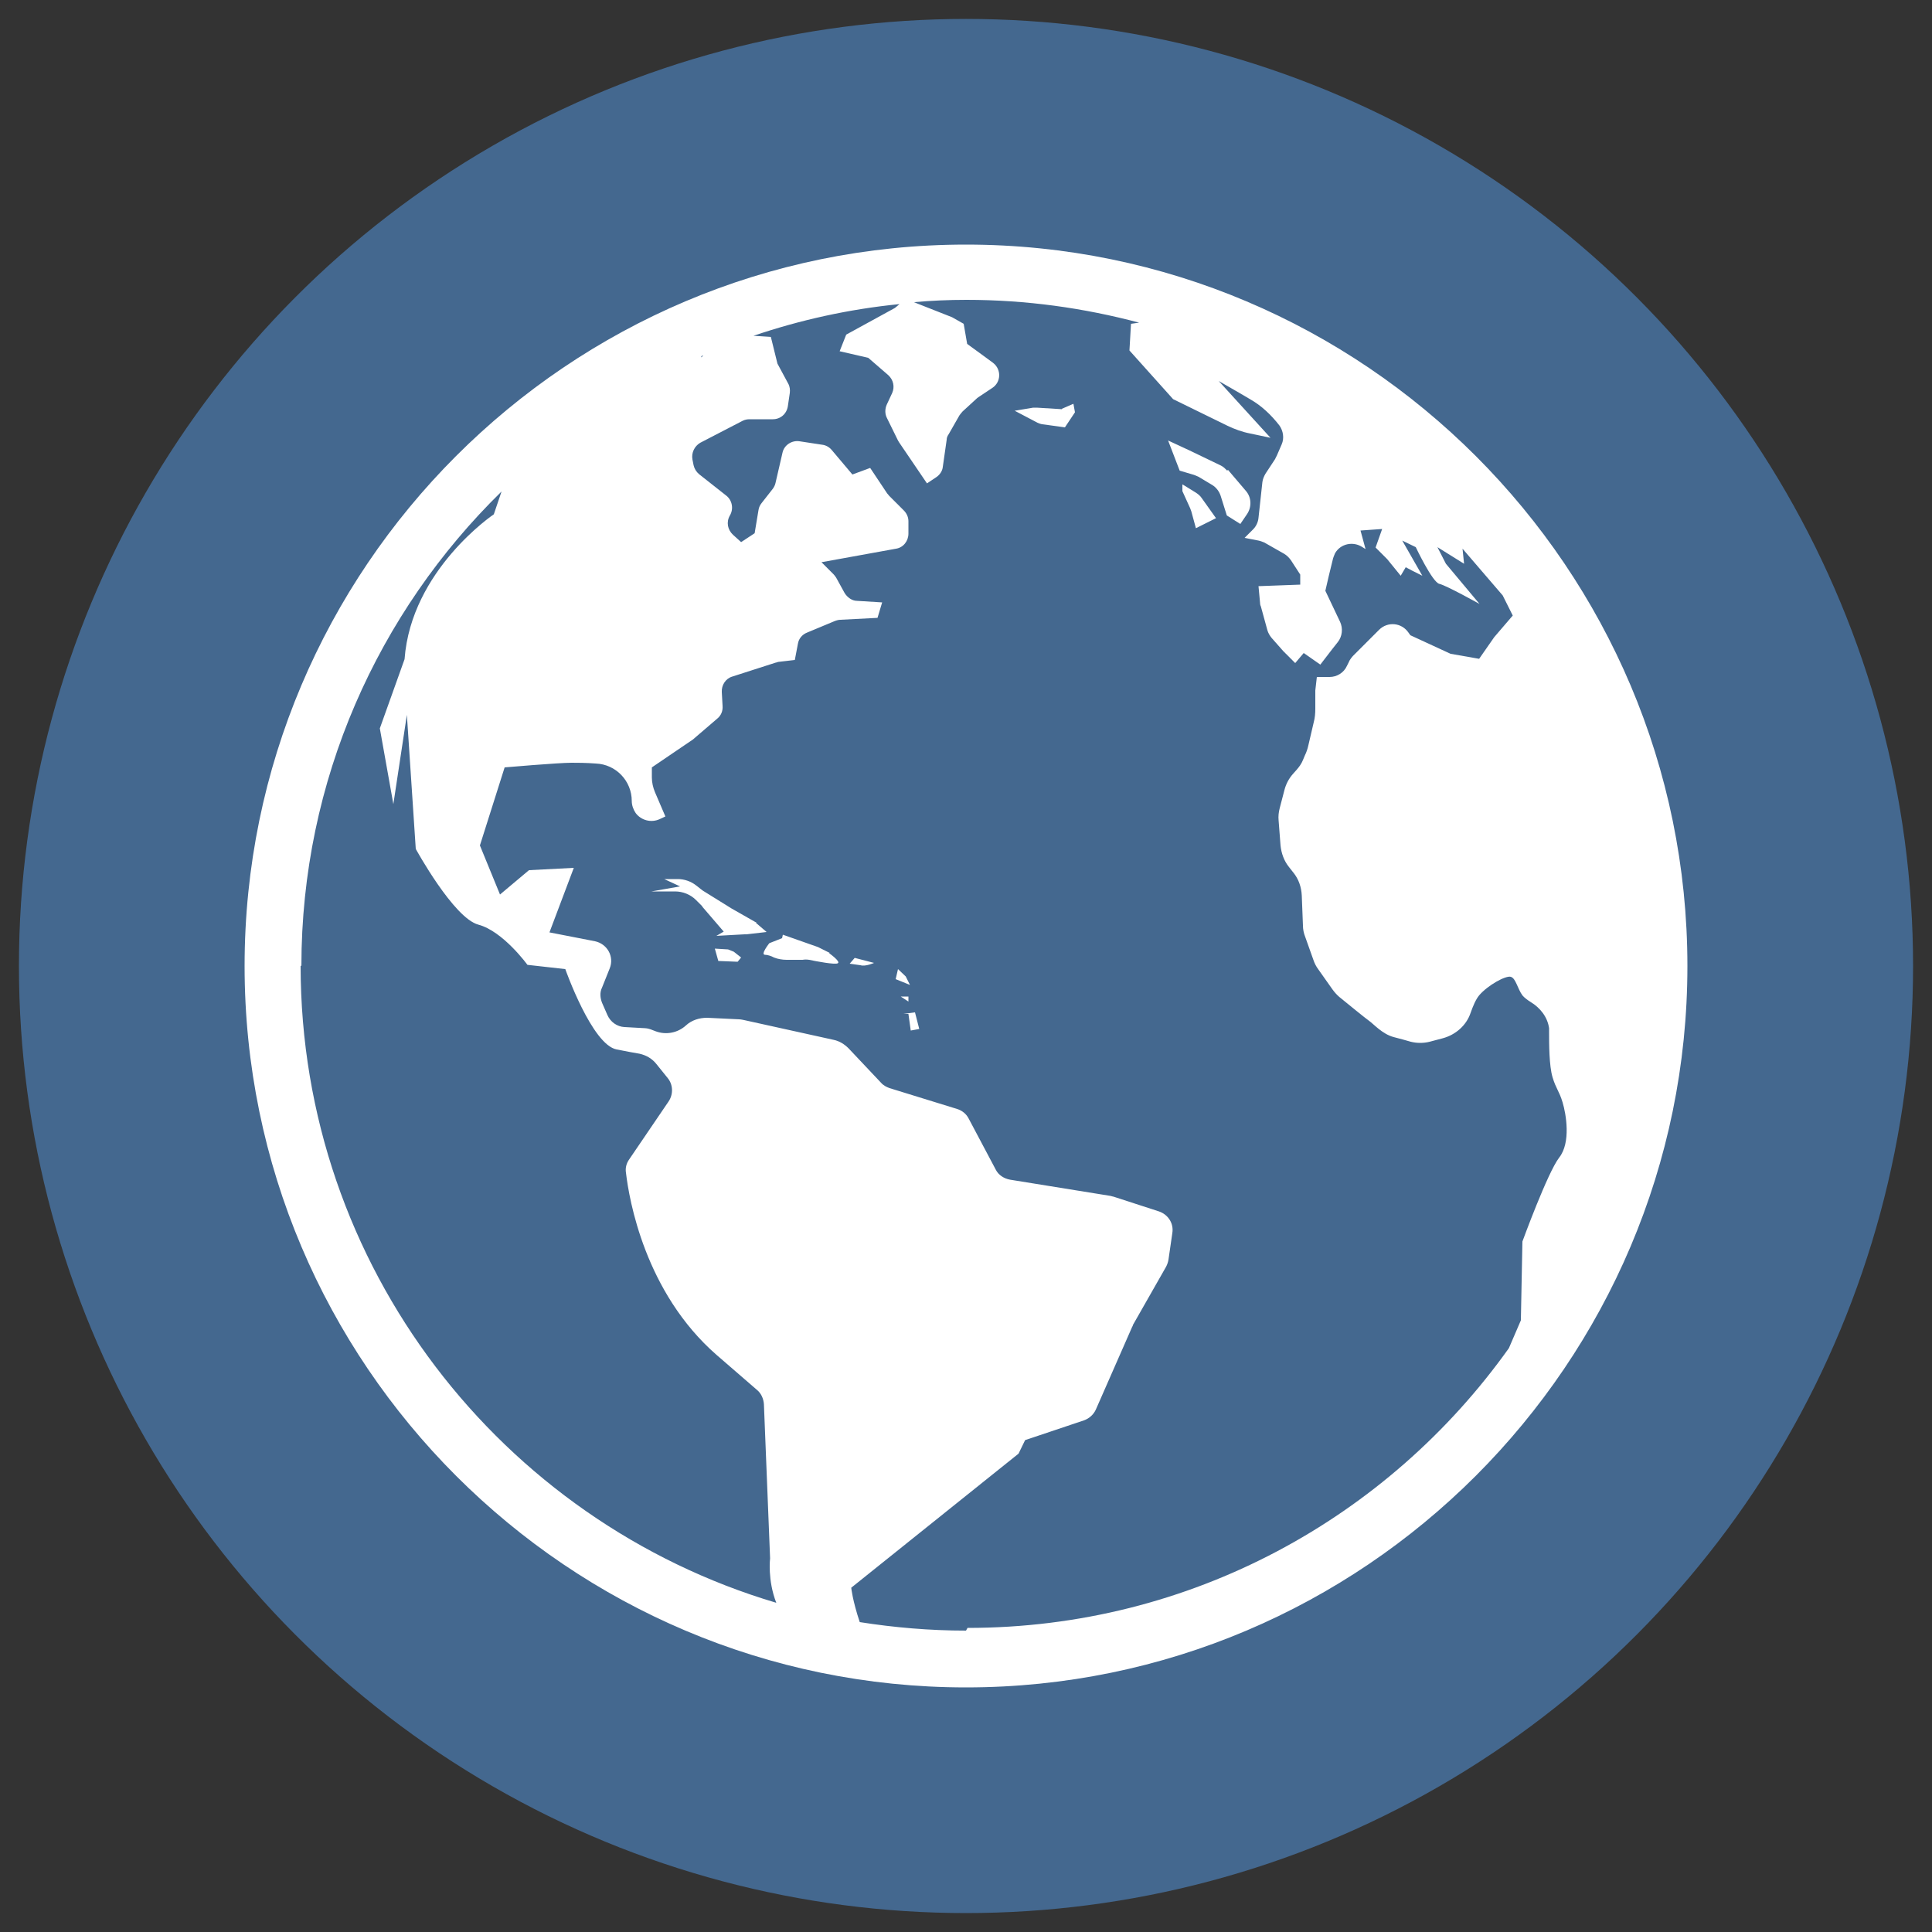
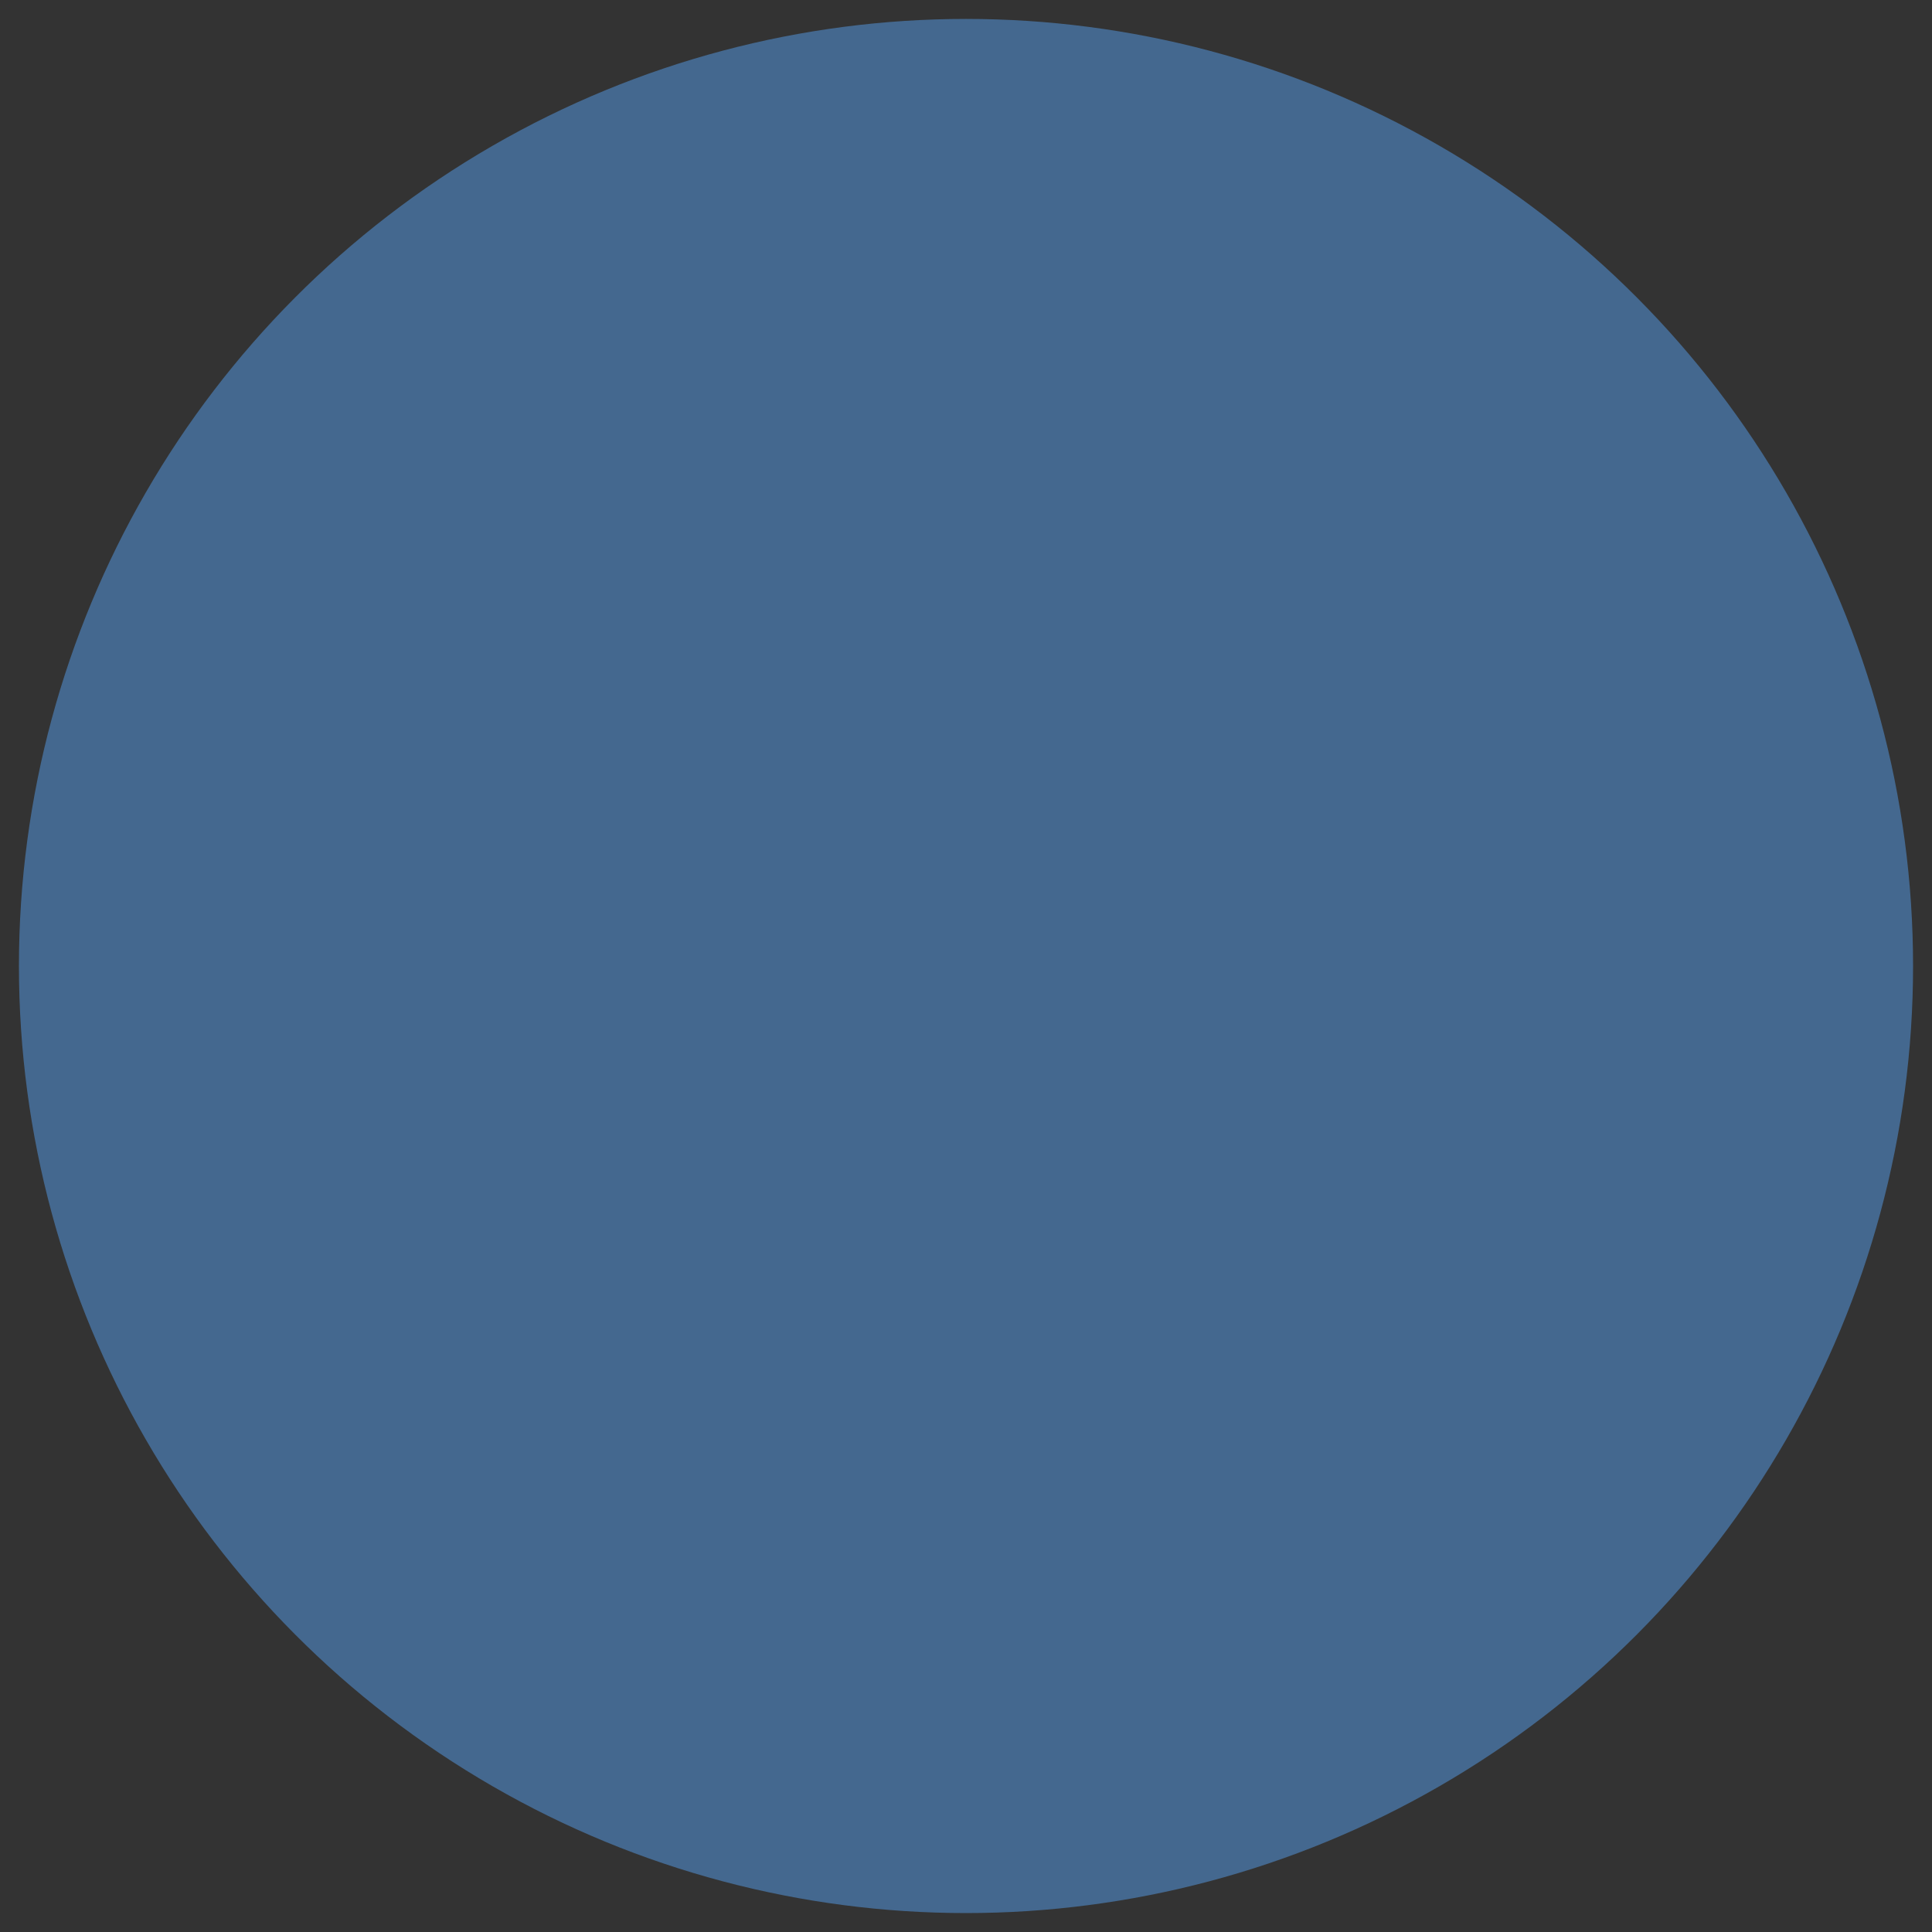
<svg xmlns="http://www.w3.org/2000/svg" id="Layer_1" viewBox="0 0 50 50">
  <rect x="0" y="0" width="50" height="50" fill="#333333" stroke="none" />
  <defs>
    <style>.cls-1{fill:#fff;}.cls-2{fill:#44688f;}</style>
  </defs>
  <circle class="cls-2" cx="25" cy="25" r="24.51" />
  <g id="Earth">
-     <path class="cls-1" d="M25,6.33C14.7,6.33,6.33,14.7,6.33,25s8.38,18.67,18.67,18.67,18.67-8.38,18.67-18.67S35.3,6.33,25,6.33ZM18.2,9.2l-.05.05v-.03s.03-.02.05-.02ZM7.8,25c0-4.81,1.99-9.16,5.18-12.28l-.2.59s-2.14,1.44-2.31,3.75l-.64,1.79.35,1.96.35-2.31.23,3.47s.98,1.79,1.62,1.96c.64.17,1.27,1.04,1.27,1.04l.98.11s.69,1.96,1.33,2.08c.26.05.46.09.59.11.18.04.33.13.44.27l.29.36c.14.17.15.42.02.61l-1.02,1.5c-.07.1-.1.22-.08.34.08.69.49,3.1,2.35,4.72l1.04.9c.11.09.17.23.18.37l.16,3.99s-.07.56.16,1.15c-7.11-2.11-12.31-8.7-12.31-16.49ZM25,42.2c-.94,0-1.86-.08-2.75-.22-.19-.57-.22-.89-.22-.89l4.33-3.47.17-.35,1.52-.51c.14-.05.25-.15.31-.28l.94-2.14s.02-.03.02-.05l.86-1.51c.03-.06.05-.12.06-.18l.1-.69c.04-.25-.11-.48-.35-.56l-1.17-.38s-.05-.01-.08-.02l-2.6-.42c-.16-.03-.3-.12-.37-.26l-.7-1.32c-.06-.12-.17-.21-.3-.25l-1.75-.54c-.08-.03-.16-.07-.22-.14l-.84-.89c-.11-.11-.24-.19-.39-.22l-2.31-.51s-.09-.02-.13-.02l-.83-.04c-.2,0-.4.06-.55.2h0c-.21.19-.51.25-.78.15l-.13-.05s-.09-.03-.14-.03l-.54-.03c-.19-.01-.36-.13-.44-.31l-.14-.32c-.05-.13-.06-.27,0-.39l.2-.5c.12-.3-.06-.63-.38-.7l-1.18-.23.63-1.67-1.16.06-.75.63-.52-1.27.64-2.02s1.39-.12,1.73-.12c.13,0,.37,0,.63.02.52.02.93.45.93.97h0c0,.11.04.22.1.31h0c.14.19.4.26.62.16l.15-.07-.27-.63c-.05-.12-.08-.25-.08-.38v-.26l1.06-.72s.05-.04.07-.06l.56-.48c.1-.08.15-.2.14-.33l-.02-.36c-.01-.18.1-.35.27-.4l1.12-.36s.05-.01.07-.02l.43-.05.08-.42c.02-.13.11-.24.24-.29l.72-.3s.08-.03.13-.03l.97-.05.12-.4-.65-.04c-.13,0-.25-.09-.32-.2l-.22-.4s-.04-.06-.07-.09l-.31-.31,1.93-.35c.19-.03.32-.2.32-.39v-.32c0-.1-.04-.2-.12-.28l-.38-.38s-.03-.04-.05-.06l-.44-.66-.46.17-.54-.64c-.06-.07-.15-.12-.24-.13l-.59-.09c-.2-.03-.4.1-.44.3l-.18.78c-.01.05-.04.11-.07.15l-.29.37c-.04.05-.07.11-.08.18l-.1.6-.35.23-.21-.19c-.14-.13-.18-.33-.08-.5h0c.1-.17.06-.39-.09-.51l-.71-.56c-.07-.06-.12-.14-.14-.23l-.03-.15c-.03-.17.05-.34.2-.43l1.1-.57c.06-.03.12-.04.18-.04h.6c.2,0,.36-.14.39-.34l.05-.34c.01-.08,0-.17-.04-.24l-.28-.52-.17-.69-.45-.03c1.21-.41,2.47-.69,3.78-.82l-.12.1-1.26.69-.17.43.74.17.52.45c.13.12.17.3.1.46l-.14.3c-.05.11-.05.24,0,.34l.29.59s.02.03.03.05l.72,1.06.24-.16c.09-.06.16-.16.17-.27l.1-.7c0-.05.02-.1.05-.14l.28-.49s.05-.07.08-.1l.36-.33s.03-.03.05-.04l.36-.24c.23-.15.24-.48.02-.65l-.19-.14-.48-.35-.09-.52-.3-.17-.99-.39c.45-.04.9-.06,1.36-.06,1.55,0,3.04.21,4.47.59l-.21.03-.04.69,1.13,1.26,1.41.69c.19.09.38.16.59.2l.52.11-1.34-1.47.52.3.29.17c.3.17.55.41.76.68h0c.1.14.13.33.06.49l-.13.3s-.03.05-.04.08l-.25.38c-.04.07-.07.14-.08.22l-.1.92c-.01.11-.06.22-.14.3l-.22.22.36.07c.05.01.1.03.15.05l.51.29c.07.04.13.1.18.17l.24.37v.26l-1.08.04.04.43s0,.06.02.09l.17.62c.02.07.06.14.11.2l.3.34s.01.01.02.02l.29.29.22-.26.43.3.3-.39.15-.19c.12-.15.14-.36.06-.53l-.38-.8.09-.39.11-.45s.03-.09.05-.13h0c.14-.25.47-.32.71-.16l.08.05-.13-.48.56-.04-.17.48.3.3.35.43.13-.22.17.09.26.13-.52-.91.35.17s.43.91.61.95,1.04.52,1.04.52l-.87-1.04-.22-.43.69.43-.04-.39,1.04,1.21.26.52-.48.56-.39.56-.74-.13-1.04-.48-.05-.07c-.18-.26-.54-.29-.76-.07l-.68.68s-.08.09-.1.15l-.05.1c-.08.18-.26.29-.45.29h-.33l-.04.35v.47c0,.12-.01.24-.04.35l-.14.6c-.02.09-.05.18-.09.26l-.05.12c-.04.1-.1.18-.17.26l-.08.09c-.11.12-.19.27-.23.43l-.12.46c-.03.11-.04.22-.03.32l.05.65c.02.2.09.4.22.56l.11.14c.14.17.21.38.22.6l.03.77c0,.1.02.2.06.3l.21.59c.03.09.07.17.13.25l.36.51c.05.07.11.14.18.2.21.17.66.54.76.61.13.09.35.35.65.43.15.04.31.08.44.12.16.04.33.04.49,0l.34-.09c.33-.09.61-.33.72-.66.06-.17.13-.34.22-.45.22-.26.69-.52.82-.48.13.04.17.3.3.48.05.06.13.12.21.17.25.15.44.39.48.68,0,.03,0,.07,0,.1,0,.3,0,.87.09,1.17.09.3.17.35.26.65s.22,1.04-.09,1.43c-.3.39-.95,2.17-.95,2.17l-.04,2.04-.31.72c-3.12,4.38-8.23,7.24-14.01,7.24ZM31.76,12.18c-.05-.05-.1-.1-.16-.13l-.81-.39-.56-.26.3.78.37.11s.08.03.12.05l.35.21c.1.06.18.16.22.28l.16.51.35.22.17-.25c.13-.19.12-.44-.03-.61l-.46-.54ZM30.6,12.54v.17l.2.44s.02.05.03.08l.12.44.52-.26-.37-.52c-.04-.06-.09-.1-.15-.14l-.34-.21ZM27.48,10.59l-.65-.04s-.06,0-.09,0l-.48.08.59.31s.09.04.13.04l.58.08.26-.39-.04-.22-.3.13ZM19.58,23.88l-.65-.37-.74-.46s-.03-.02-.04-.03l-.14-.11c-.13-.1-.3-.16-.47-.16h-.35l.41.19-.74.13h.61c.2,0,.4.08.54.22l.15.15s.02.02.02.03l.55.64-.19.11.73-.04s.03,0,.05,0l.52-.06-.28-.24ZM21.47,24.66l-.3-.15-.91-.32-.02.09-.33.13s-.24.3-.11.3c.06,0,.16.03.23.07.1.04.22.06.33.06h.41c.06-.01.11-.01.17,0,.19.04.67.13.74.09.09-.04-.22-.26-.22-.26ZM18.83,24.57l-.33-.02.09.32.5.02.09-.11-.19-.15-.15-.06ZM21.99,24.94l.28.04c.13.04.35-.06.35-.06l-.5-.13-.13.15ZM23.44,25.27l-.2-.19-.06.26.37.15-.11-.22ZM23.51,25.79h-.2l.2.13v-.13ZM23.38,26.24h.13l.06.43.22-.04-.11-.43-.3.04Z" />
-   </g>
+     </g>
</svg>